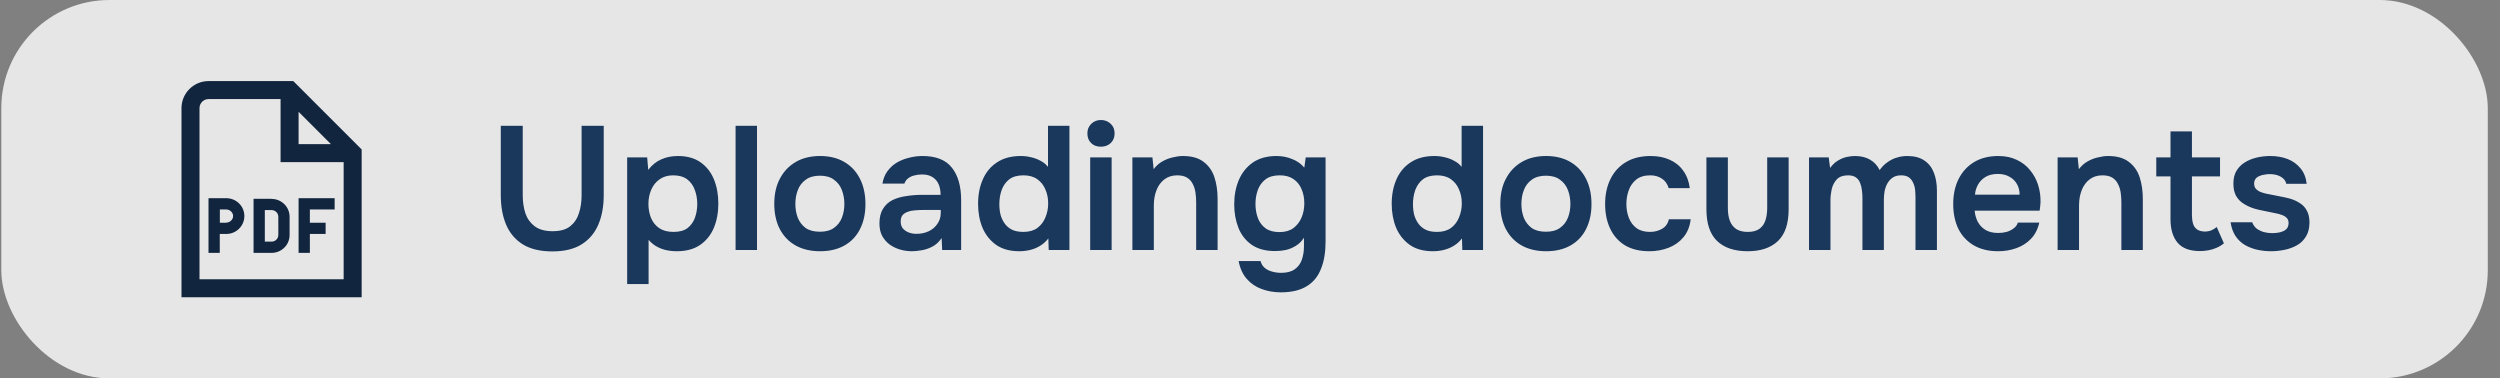
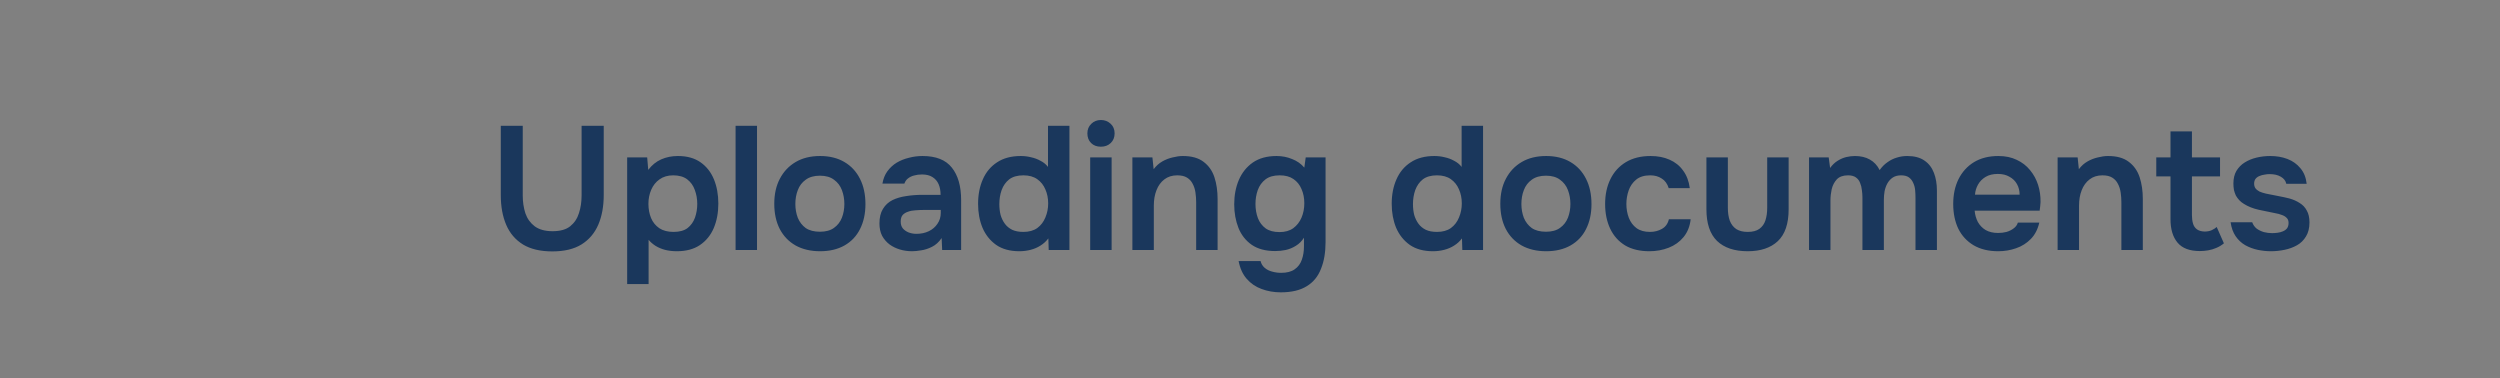
<svg xmlns="http://www.w3.org/2000/svg" width="185" height="28" viewBox="0 0 185 28" fill="none">
  <rect x="0" y="0" width="185" height="28" fill="#808080" stroke="none" />
-   <rect x="0.096" width="184" height="28" rx="8" fill="white" fill-opacity="0.8" />
-   <path d="M21.703 6H15.43C14.33 6 13.43 6.9 13.43 8V22H26.763V11.06L21.703 6ZM22.096 8.273L24.49 10.667H22.096V8.273ZM25.43 20.667H14.763V8C14.763 7.633 15.063 7.333 15.43 7.333H20.763V12H25.43V20.667ZM16.743 14.667H15.43V18.713H16.263V17.313H16.743C17.483 17.313 18.083 16.72 18.083 15.987C18.083 15.253 17.483 14.667 16.743 14.667ZM16.743 16.48H16.27V15.5H16.743C17.016 15.5 17.25 15.727 17.25 15.987C17.25 16.247 17.016 16.473 16.743 16.473V16.48ZM20.096 14.713C19.916 14.713 19.75 14.713 19.596 14.713H18.763V18.713H19.596C19.75 18.713 19.916 18.713 20.096 18.713C20.836 18.713 21.43 18.12 21.43 17.393V16.04C21.43 15.313 20.836 14.72 20.096 14.72V14.713ZM20.596 16.047V17.38C20.596 17.68 20.356 17.88 20.096 17.88C20.003 17.88 19.81 17.88 19.596 17.88V15.547C19.81 15.547 20.003 15.547 20.096 15.547C20.356 15.547 20.596 15.747 20.596 16.047ZM22.93 18.713H22.096V14.667H24.763V15.5H22.93V16.48H24.096V17.313H22.93V18.713Z" fill="#11253E" />
  <path d="M40.867 18.604C39.991 18.604 39.272 18.435 38.709 18.097C38.145 17.75 37.729 17.265 37.461 16.641C37.192 16.017 37.058 15.28 37.058 14.431V9.309H38.683V14.47C38.683 14.938 38.748 15.376 38.878 15.783C39.016 16.182 39.246 16.502 39.567 16.745C39.896 16.988 40.338 17.109 40.893 17.109C41.456 17.109 41.889 16.988 42.193 16.745C42.505 16.494 42.721 16.169 42.843 15.77C42.973 15.371 43.038 14.938 43.038 14.47V9.309H44.676V14.431C44.676 15.272 44.541 16.004 44.273 16.628C44.004 17.252 43.592 17.737 43.038 18.084C42.483 18.431 41.759 18.604 40.867 18.604ZM46.41 21.022V11.649H47.892L47.97 12.572C48.238 12.217 48.559 11.957 48.932 11.792C49.304 11.627 49.716 11.545 50.167 11.545C50.843 11.545 51.402 11.701 51.844 12.013C52.286 12.325 52.615 12.745 52.832 13.274C53.048 13.803 53.157 14.401 53.157 15.068C53.157 15.735 53.044 16.338 52.819 16.875C52.593 17.404 52.251 17.824 51.792 18.136C51.341 18.439 50.773 18.591 50.089 18.591C49.768 18.591 49.473 18.556 49.205 18.487C48.945 18.418 48.711 18.318 48.503 18.188C48.303 18.058 48.134 17.911 47.996 17.746V21.022H46.41ZM49.842 17.161C50.284 17.161 50.63 17.066 50.882 16.875C51.133 16.676 51.315 16.42 51.428 16.108C51.54 15.787 51.597 15.449 51.597 15.094C51.597 14.721 51.536 14.375 51.415 14.054C51.302 13.733 51.116 13.473 50.856 13.274C50.596 13.075 50.249 12.975 49.816 12.975C49.417 12.975 49.079 13.075 48.802 13.274C48.533 13.465 48.329 13.72 48.191 14.041C48.052 14.362 47.983 14.708 47.983 15.081C47.983 15.462 48.048 15.813 48.178 16.134C48.308 16.446 48.511 16.697 48.789 16.888C49.066 17.07 49.417 17.161 49.842 17.161ZM54.433 18.5V9.309H56.019V18.5H54.433ZM60.689 18.591C59.987 18.591 59.38 18.448 58.869 18.162C58.366 17.876 57.976 17.469 57.699 16.94C57.43 16.411 57.296 15.792 57.296 15.081C57.296 14.362 57.435 13.742 57.712 13.222C57.989 12.693 58.379 12.282 58.882 11.987C59.385 11.692 59.987 11.545 60.689 11.545C61.382 11.545 61.98 11.692 62.483 11.987C62.986 12.282 63.371 12.698 63.64 13.235C63.909 13.764 64.043 14.388 64.043 15.107C64.043 15.809 63.909 16.424 63.64 16.953C63.38 17.473 62.999 17.876 62.496 18.162C61.993 18.448 61.391 18.591 60.689 18.591ZM60.676 17.148C61.109 17.148 61.456 17.053 61.716 16.862C61.985 16.671 62.18 16.42 62.301 16.108C62.422 15.796 62.483 15.458 62.483 15.094C62.483 14.73 62.422 14.388 62.301 14.067C62.18 13.746 61.985 13.491 61.716 13.3C61.456 13.101 61.109 13.001 60.676 13.001C60.243 13.001 59.892 13.101 59.623 13.3C59.354 13.491 59.159 13.746 59.038 14.067C58.917 14.379 58.856 14.721 58.856 15.094C58.856 15.458 58.917 15.8 59.038 16.121C59.168 16.433 59.363 16.684 59.623 16.875C59.892 17.057 60.243 17.148 60.676 17.148ZM67.497 18.591C67.176 18.591 66.873 18.548 66.587 18.461C66.301 18.374 66.045 18.249 65.82 18.084C65.595 17.911 65.413 17.698 65.274 17.447C65.144 17.187 65.079 16.884 65.079 16.537C65.079 16.095 65.166 15.735 65.339 15.458C65.512 15.172 65.746 14.955 66.041 14.808C66.344 14.661 66.687 14.561 67.068 14.509C67.449 14.448 67.848 14.418 68.264 14.418H69.603C69.603 14.115 69.555 13.855 69.46 13.638C69.365 13.413 69.213 13.235 69.005 13.105C68.806 12.975 68.546 12.91 68.225 12.91C68.017 12.91 67.822 12.936 67.64 12.988C67.467 13.031 67.315 13.105 67.185 13.209C67.064 13.304 66.977 13.43 66.925 13.586H65.3C65.361 13.231 65.482 12.927 65.664 12.676C65.855 12.416 66.084 12.204 66.353 12.039C66.63 11.874 66.934 11.753 67.263 11.675C67.592 11.588 67.926 11.545 68.264 11.545C69.261 11.545 69.984 11.831 70.435 12.403C70.894 12.975 71.124 13.777 71.124 14.808V18.5H69.72L69.681 17.616C69.482 17.911 69.243 18.127 68.966 18.266C68.689 18.405 68.42 18.491 68.16 18.526C67.9 18.569 67.679 18.591 67.497 18.591ZM67.809 17.304C68.156 17.304 68.463 17.239 68.732 17.109C69.001 16.979 69.213 16.797 69.369 16.563C69.534 16.329 69.616 16.06 69.616 15.757V15.536H68.368C68.16 15.536 67.952 15.545 67.744 15.562C67.545 15.571 67.363 15.605 67.198 15.666C67.033 15.718 66.899 15.8 66.795 15.913C66.7 16.026 66.652 16.186 66.652 16.394C66.652 16.602 66.704 16.771 66.808 16.901C66.921 17.031 67.064 17.131 67.237 17.2C67.419 17.269 67.61 17.304 67.809 17.304ZM75.433 18.591C74.74 18.591 74.168 18.435 73.717 18.123C73.266 17.802 72.928 17.378 72.703 16.849C72.486 16.32 72.378 15.731 72.378 15.081C72.378 14.405 72.495 13.803 72.729 13.274C72.963 12.737 73.314 12.316 73.782 12.013C74.25 11.701 74.835 11.545 75.537 11.545C75.797 11.545 76.048 11.575 76.291 11.636C76.542 11.688 76.776 11.775 76.993 11.896C77.218 12.009 77.405 12.16 77.552 12.351V9.309H79.138V18.5H77.604L77.578 17.642C77.413 17.859 77.218 18.036 76.993 18.175C76.776 18.314 76.534 18.418 76.265 18.487C75.996 18.556 75.719 18.591 75.433 18.591ZM75.732 17.161C76.148 17.161 76.49 17.066 76.759 16.875C77.028 16.676 77.227 16.416 77.357 16.095C77.496 15.766 77.565 15.419 77.565 15.055C77.565 14.674 77.496 14.327 77.357 14.015C77.227 13.703 77.028 13.452 76.759 13.261C76.49 13.07 76.148 12.975 75.732 12.975C75.29 12.975 74.939 13.075 74.679 13.274C74.428 13.473 74.241 13.738 74.12 14.067C74.007 14.388 73.951 14.734 73.951 15.107C73.951 15.384 73.981 15.649 74.042 15.9C74.111 16.143 74.215 16.359 74.354 16.55C74.493 16.741 74.675 16.892 74.9 17.005C75.125 17.109 75.403 17.161 75.732 17.161ZM80.674 18.5V11.649H82.26V18.5H80.674ZM81.467 10.856C81.164 10.856 80.921 10.765 80.739 10.583C80.557 10.401 80.466 10.163 80.466 9.868C80.466 9.582 80.562 9.348 80.752 9.166C80.943 8.975 81.181 8.88 81.467 8.88C81.745 8.88 81.983 8.971 82.182 9.153C82.382 9.335 82.481 9.573 82.481 9.868C82.481 10.163 82.386 10.401 82.195 10.583C82.005 10.765 81.762 10.856 81.467 10.856ZM83.797 18.5V11.649H85.279L85.37 12.52C85.552 12.277 85.765 12.087 86.007 11.948C86.25 11.809 86.506 11.71 86.774 11.649C87.043 11.58 87.294 11.545 87.528 11.545C88.178 11.545 88.69 11.688 89.062 11.974C89.444 12.26 89.712 12.641 89.868 13.118C90.024 13.595 90.102 14.128 90.102 14.717V18.5H88.516V14.977C88.516 14.726 88.499 14.483 88.464 14.249C88.43 14.006 88.36 13.79 88.256 13.599C88.161 13.408 88.022 13.257 87.84 13.144C87.658 13.031 87.416 12.975 87.112 12.975C86.74 12.975 86.423 13.075 86.163 13.274C85.903 13.473 85.708 13.742 85.578 14.08C85.448 14.409 85.383 14.786 85.383 15.211V18.5H83.797ZM94.777 21.633C94.275 21.633 93.802 21.551 93.36 21.386C92.927 21.23 92.558 20.979 92.255 20.632C91.96 20.294 91.761 19.856 91.657 19.319H93.282C93.334 19.527 93.438 19.696 93.594 19.826C93.75 19.956 93.932 20.047 94.14 20.099C94.357 20.16 94.578 20.19 94.803 20.19C95.228 20.19 95.561 20.103 95.804 19.93C96.055 19.757 96.233 19.518 96.337 19.215C96.441 18.92 96.493 18.595 96.493 18.24V17.59C96.337 17.841 96.138 18.041 95.895 18.188C95.661 18.335 95.41 18.439 95.141 18.5C94.881 18.552 94.621 18.578 94.361 18.578C93.65 18.578 93.07 18.422 92.619 18.11C92.177 17.798 91.852 17.382 91.644 16.862C91.436 16.333 91.332 15.753 91.332 15.12C91.332 14.461 91.445 13.863 91.67 13.326C91.904 12.78 92.251 12.347 92.71 12.026C93.178 11.705 93.763 11.545 94.465 11.545C94.873 11.545 95.254 11.619 95.609 11.766C95.973 11.905 96.276 12.117 96.519 12.403L96.623 11.649H98.092V17.902C98.092 18.673 97.98 19.336 97.754 19.891C97.537 20.454 97.186 20.883 96.701 21.178C96.216 21.481 95.575 21.633 94.777 21.633ZM94.686 17.174C95.094 17.174 95.431 17.079 95.7 16.888C95.969 16.689 96.172 16.429 96.311 16.108C96.45 15.779 96.519 15.423 96.519 15.042C96.519 14.652 96.45 14.301 96.311 13.989C96.181 13.677 95.982 13.43 95.713 13.248C95.453 13.066 95.115 12.975 94.699 12.975C94.257 12.975 93.906 13.075 93.646 13.274C93.386 13.473 93.195 13.738 93.074 14.067C92.962 14.388 92.905 14.73 92.905 15.094C92.905 15.475 92.966 15.826 93.087 16.147C93.209 16.459 93.399 16.71 93.659 16.901C93.919 17.083 94.261 17.174 94.686 17.174ZM106.041 18.591C105.348 18.591 104.776 18.435 104.325 18.123C103.875 17.802 103.537 17.378 103.311 16.849C103.095 16.32 102.986 15.731 102.986 15.081C102.986 14.405 103.103 13.803 103.337 13.274C103.571 12.737 103.922 12.316 104.39 12.013C104.858 11.701 105.443 11.545 106.145 11.545C106.405 11.545 106.657 11.575 106.899 11.636C107.151 11.688 107.385 11.775 107.601 11.896C107.827 12.009 108.013 12.16 108.16 12.351V9.309H109.746V18.5H108.212L108.186 17.642C108.022 17.859 107.827 18.036 107.601 18.175C107.385 18.314 107.142 18.418 106.873 18.487C106.605 18.556 106.327 18.591 106.041 18.591ZM106.34 17.161C106.756 17.161 107.099 17.066 107.367 16.875C107.636 16.676 107.835 16.416 107.965 16.095C108.104 15.766 108.173 15.419 108.173 15.055C108.173 14.674 108.104 14.327 107.965 14.015C107.835 13.703 107.636 13.452 107.367 13.261C107.099 13.07 106.756 12.975 106.34 12.975C105.898 12.975 105.547 13.075 105.287 13.274C105.036 13.473 104.85 13.738 104.728 14.067C104.616 14.388 104.559 14.734 104.559 15.107C104.559 15.384 104.59 15.649 104.65 15.9C104.72 16.143 104.824 16.359 104.962 16.55C105.101 16.741 105.283 16.892 105.508 17.005C105.734 17.109 106.011 17.161 106.34 17.161ZM114.416 18.591C113.714 18.591 113.107 18.448 112.596 18.162C112.093 17.876 111.703 17.469 111.426 16.94C111.157 16.411 111.023 15.792 111.023 15.081C111.023 14.362 111.161 13.742 111.439 13.222C111.716 12.693 112.106 12.282 112.609 11.987C113.111 11.692 113.714 11.545 114.416 11.545C115.109 11.545 115.707 11.692 116.21 11.987C116.712 12.282 117.098 12.698 117.367 13.235C117.635 13.764 117.77 14.388 117.77 15.107C117.77 15.809 117.635 16.424 117.367 16.953C117.107 17.473 116.725 17.876 116.223 18.162C115.72 18.448 115.118 18.591 114.416 18.591ZM114.403 17.148C114.836 17.148 115.183 17.053 115.443 16.862C115.711 16.671 115.906 16.42 116.028 16.108C116.149 15.796 116.21 15.458 116.21 15.094C116.21 14.73 116.149 14.388 116.028 14.067C115.906 13.746 115.711 13.491 115.443 13.3C115.183 13.101 114.836 13.001 114.403 13.001C113.969 13.001 113.618 13.101 113.35 13.3C113.081 13.491 112.886 13.746 112.765 14.067C112.643 14.379 112.583 14.721 112.583 15.094C112.583 15.458 112.643 15.8 112.765 16.121C112.895 16.433 113.09 16.684 113.35 16.875C113.618 17.057 113.969 17.148 114.403 17.148ZM122.055 18.591C121.345 18.591 120.747 18.448 120.261 18.162C119.776 17.867 119.408 17.456 119.156 16.927C118.905 16.398 118.779 15.787 118.779 15.094C118.779 14.401 118.909 13.79 119.169 13.261C119.429 12.724 119.811 12.303 120.313 12C120.816 11.697 121.427 11.545 122.146 11.545C122.675 11.545 123.143 11.636 123.55 11.818C123.966 12 124.3 12.269 124.551 12.624C124.811 12.971 124.976 13.404 125.045 13.924H123.485C123.381 13.595 123.208 13.356 122.965 13.209C122.731 13.053 122.45 12.975 122.12 12.975C121.678 12.975 121.327 13.083 121.067 13.3C120.816 13.508 120.634 13.772 120.521 14.093C120.409 14.414 120.352 14.747 120.352 15.094C120.352 15.458 120.413 15.8 120.534 16.121C120.656 16.433 120.842 16.684 121.093 16.875C121.353 17.066 121.687 17.161 122.094 17.161C122.424 17.161 122.718 17.087 122.978 16.94C123.247 16.793 123.42 16.554 123.498 16.225H125.11C125.05 16.754 124.872 17.196 124.577 17.551C124.291 17.898 123.927 18.158 123.485 18.331C123.043 18.504 122.567 18.591 122.055 18.591ZM129.33 18.591C128.342 18.591 127.584 18.335 127.055 17.824C126.535 17.313 126.275 16.533 126.275 15.484V11.649H127.861V15.38C127.861 15.744 127.909 16.06 128.004 16.329C128.108 16.598 128.269 16.806 128.485 16.953C128.711 17.092 128.992 17.161 129.33 17.161C129.694 17.161 129.98 17.087 130.188 16.94C130.405 16.784 130.557 16.572 130.643 16.303C130.73 16.034 130.773 15.727 130.773 15.38V11.649H132.359V15.484C132.359 16.559 132.091 17.347 131.553 17.85C131.025 18.344 130.284 18.591 129.33 18.591ZM133.868 18.5V11.649H135.324L135.428 12.429C135.601 12.195 135.787 12.017 135.987 11.896C136.195 11.766 136.407 11.675 136.624 11.623C136.849 11.571 137.061 11.545 137.261 11.545C137.694 11.545 138.062 11.632 138.366 11.805C138.678 11.978 138.92 12.238 139.094 12.585C139.267 12.342 139.462 12.147 139.679 12C139.895 11.844 140.125 11.731 140.368 11.662C140.61 11.584 140.866 11.545 141.135 11.545C141.663 11.545 142.088 11.658 142.409 11.883C142.729 12.1 142.963 12.403 143.111 12.793C143.258 13.174 143.332 13.612 143.332 14.106V18.5H141.746V14.613C141.746 14.44 141.737 14.258 141.72 14.067C141.702 13.876 141.655 13.699 141.577 13.534C141.507 13.369 141.403 13.235 141.265 13.131C141.126 13.027 140.931 12.975 140.68 12.975C140.428 12.975 140.22 13.031 140.056 13.144C139.9 13.248 139.77 13.391 139.666 13.573C139.57 13.746 139.501 13.941 139.458 14.158C139.423 14.366 139.406 14.574 139.406 14.782V18.5H137.82V14.6C137.82 14.435 137.807 14.262 137.781 14.08C137.763 13.889 137.72 13.712 137.651 13.547C137.59 13.374 137.486 13.235 137.339 13.131C137.2 13.027 137.005 12.975 136.754 12.975C136.39 12.975 136.112 13.075 135.922 13.274C135.74 13.473 135.614 13.716 135.545 14.002C135.484 14.288 135.454 14.561 135.454 14.821V18.5H133.868ZM147.866 18.591C147.156 18.591 146.549 18.444 146.046 18.149C145.552 17.854 145.175 17.447 144.915 16.927C144.664 16.398 144.538 15.787 144.538 15.094C144.538 14.401 144.668 13.79 144.928 13.261C145.197 12.724 145.578 12.303 146.072 12C146.575 11.697 147.177 11.545 147.879 11.545C148.399 11.545 148.854 11.64 149.244 11.831C149.634 12.013 149.959 12.264 150.219 12.585C150.488 12.906 150.687 13.27 150.817 13.677C150.947 14.084 151.008 14.513 150.999 14.964C150.991 15.068 150.982 15.172 150.973 15.276C150.965 15.371 150.952 15.475 150.934 15.588H146.124C146.15 15.891 146.228 16.169 146.358 16.42C146.497 16.671 146.688 16.871 146.93 17.018C147.182 17.165 147.494 17.239 147.866 17.239C148.083 17.239 148.291 17.213 148.49 17.161C148.69 17.1 148.863 17.014 149.01 16.901C149.166 16.788 149.27 16.645 149.322 16.472H150.908C150.796 16.966 150.588 17.369 150.284 17.681C149.981 17.993 149.617 18.223 149.192 18.37C148.776 18.517 148.334 18.591 147.866 18.591ZM146.15 14.405H149.452C149.452 14.119 149.387 13.859 149.257 13.625C149.127 13.391 148.941 13.209 148.698 13.079C148.464 12.94 148.178 12.871 147.84 12.871C147.476 12.871 147.173 12.945 146.93 13.092C146.688 13.239 146.501 13.43 146.371 13.664C146.241 13.898 146.168 14.145 146.15 14.405ZM152.263 18.5V11.649H153.745L153.836 12.52C154.018 12.277 154.23 12.087 154.473 11.948C154.716 11.809 154.971 11.71 155.24 11.649C155.509 11.58 155.76 11.545 155.994 11.545C156.644 11.545 157.155 11.688 157.528 11.974C157.909 12.26 158.178 12.641 158.334 13.118C158.49 13.595 158.568 14.128 158.568 14.717V18.5H156.982V14.977C156.982 14.726 156.965 14.483 156.93 14.249C156.895 14.006 156.826 13.79 156.722 13.599C156.627 13.408 156.488 13.257 156.306 13.144C156.124 13.031 155.881 12.975 155.578 12.975C155.205 12.975 154.889 13.075 154.629 13.274C154.369 13.473 154.174 13.742 154.044 14.08C153.914 14.409 153.849 14.786 153.849 15.211V18.5H152.263ZM162.788 18.578C162.034 18.578 161.484 18.37 161.137 17.954C160.79 17.538 160.617 16.962 160.617 16.225V13.053H159.564V11.649H160.617V9.725H162.203V11.649H164.283V13.053H162.203V15.926C162.203 16.151 162.229 16.355 162.281 16.537C162.333 16.719 162.428 16.862 162.567 16.966C162.706 17.07 162.896 17.126 163.139 17.135C163.347 17.135 163.525 17.1 163.672 17.031C163.819 16.962 163.941 16.884 164.036 16.797L164.569 18.006C164.404 18.145 164.218 18.257 164.01 18.344C163.811 18.431 163.607 18.491 163.399 18.526C163.191 18.561 162.987 18.578 162.788 18.578ZM168.054 18.591C167.725 18.591 167.395 18.556 167.066 18.487C166.745 18.418 166.442 18.305 166.156 18.149C165.87 17.984 165.632 17.763 165.441 17.486C165.25 17.209 165.125 16.862 165.064 16.446H166.663C166.732 16.637 166.841 16.793 166.988 16.914C167.144 17.027 167.322 17.113 167.521 17.174C167.729 17.226 167.933 17.252 168.132 17.252C168.253 17.252 168.383 17.243 168.522 17.226C168.669 17.209 168.804 17.174 168.925 17.122C169.055 17.07 169.159 16.996 169.237 16.901C169.315 16.797 169.354 16.663 169.354 16.498C169.354 16.342 169.311 16.221 169.224 16.134C169.137 16.039 169.02 15.965 168.873 15.913C168.726 15.852 168.548 15.805 168.34 15.77C167.967 15.692 167.569 15.61 167.144 15.523C166.719 15.428 166.351 15.28 166.039 15.081C165.909 15.003 165.796 14.912 165.701 14.808C165.606 14.704 165.523 14.591 165.454 14.47C165.393 14.34 165.346 14.201 165.311 14.054C165.285 13.907 165.272 13.746 165.272 13.573C165.272 13.209 165.346 12.901 165.493 12.65C165.649 12.39 165.853 12.182 166.104 12.026C166.364 11.861 166.659 11.74 166.988 11.662C167.317 11.584 167.655 11.545 168.002 11.545C168.47 11.545 168.895 11.619 169.276 11.766C169.657 11.913 169.974 12.139 170.225 12.442C170.485 12.745 170.641 13.131 170.693 13.599H169.185C169.142 13.382 169.007 13.209 168.782 13.079C168.565 12.949 168.288 12.884 167.95 12.884C167.829 12.884 167.703 12.897 167.573 12.923C167.443 12.94 167.317 12.975 167.196 13.027C167.083 13.07 166.988 13.14 166.91 13.235C166.841 13.33 166.806 13.447 166.806 13.586C166.806 13.716 166.836 13.829 166.897 13.924C166.966 14.019 167.066 14.102 167.196 14.171C167.335 14.232 167.495 14.284 167.677 14.327C167.972 14.388 168.279 14.448 168.6 14.509C168.921 14.57 169.198 14.63 169.432 14.691C169.709 14.769 169.961 14.882 170.186 15.029C170.411 15.168 170.585 15.354 170.706 15.588C170.836 15.813 170.901 16.104 170.901 16.459C170.901 16.875 170.814 17.222 170.641 17.499C170.476 17.776 170.255 17.993 169.978 18.149C169.701 18.305 169.393 18.418 169.055 18.487C168.717 18.556 168.383 18.591 168.054 18.591Z" fill="#1A375C" />
</svg>